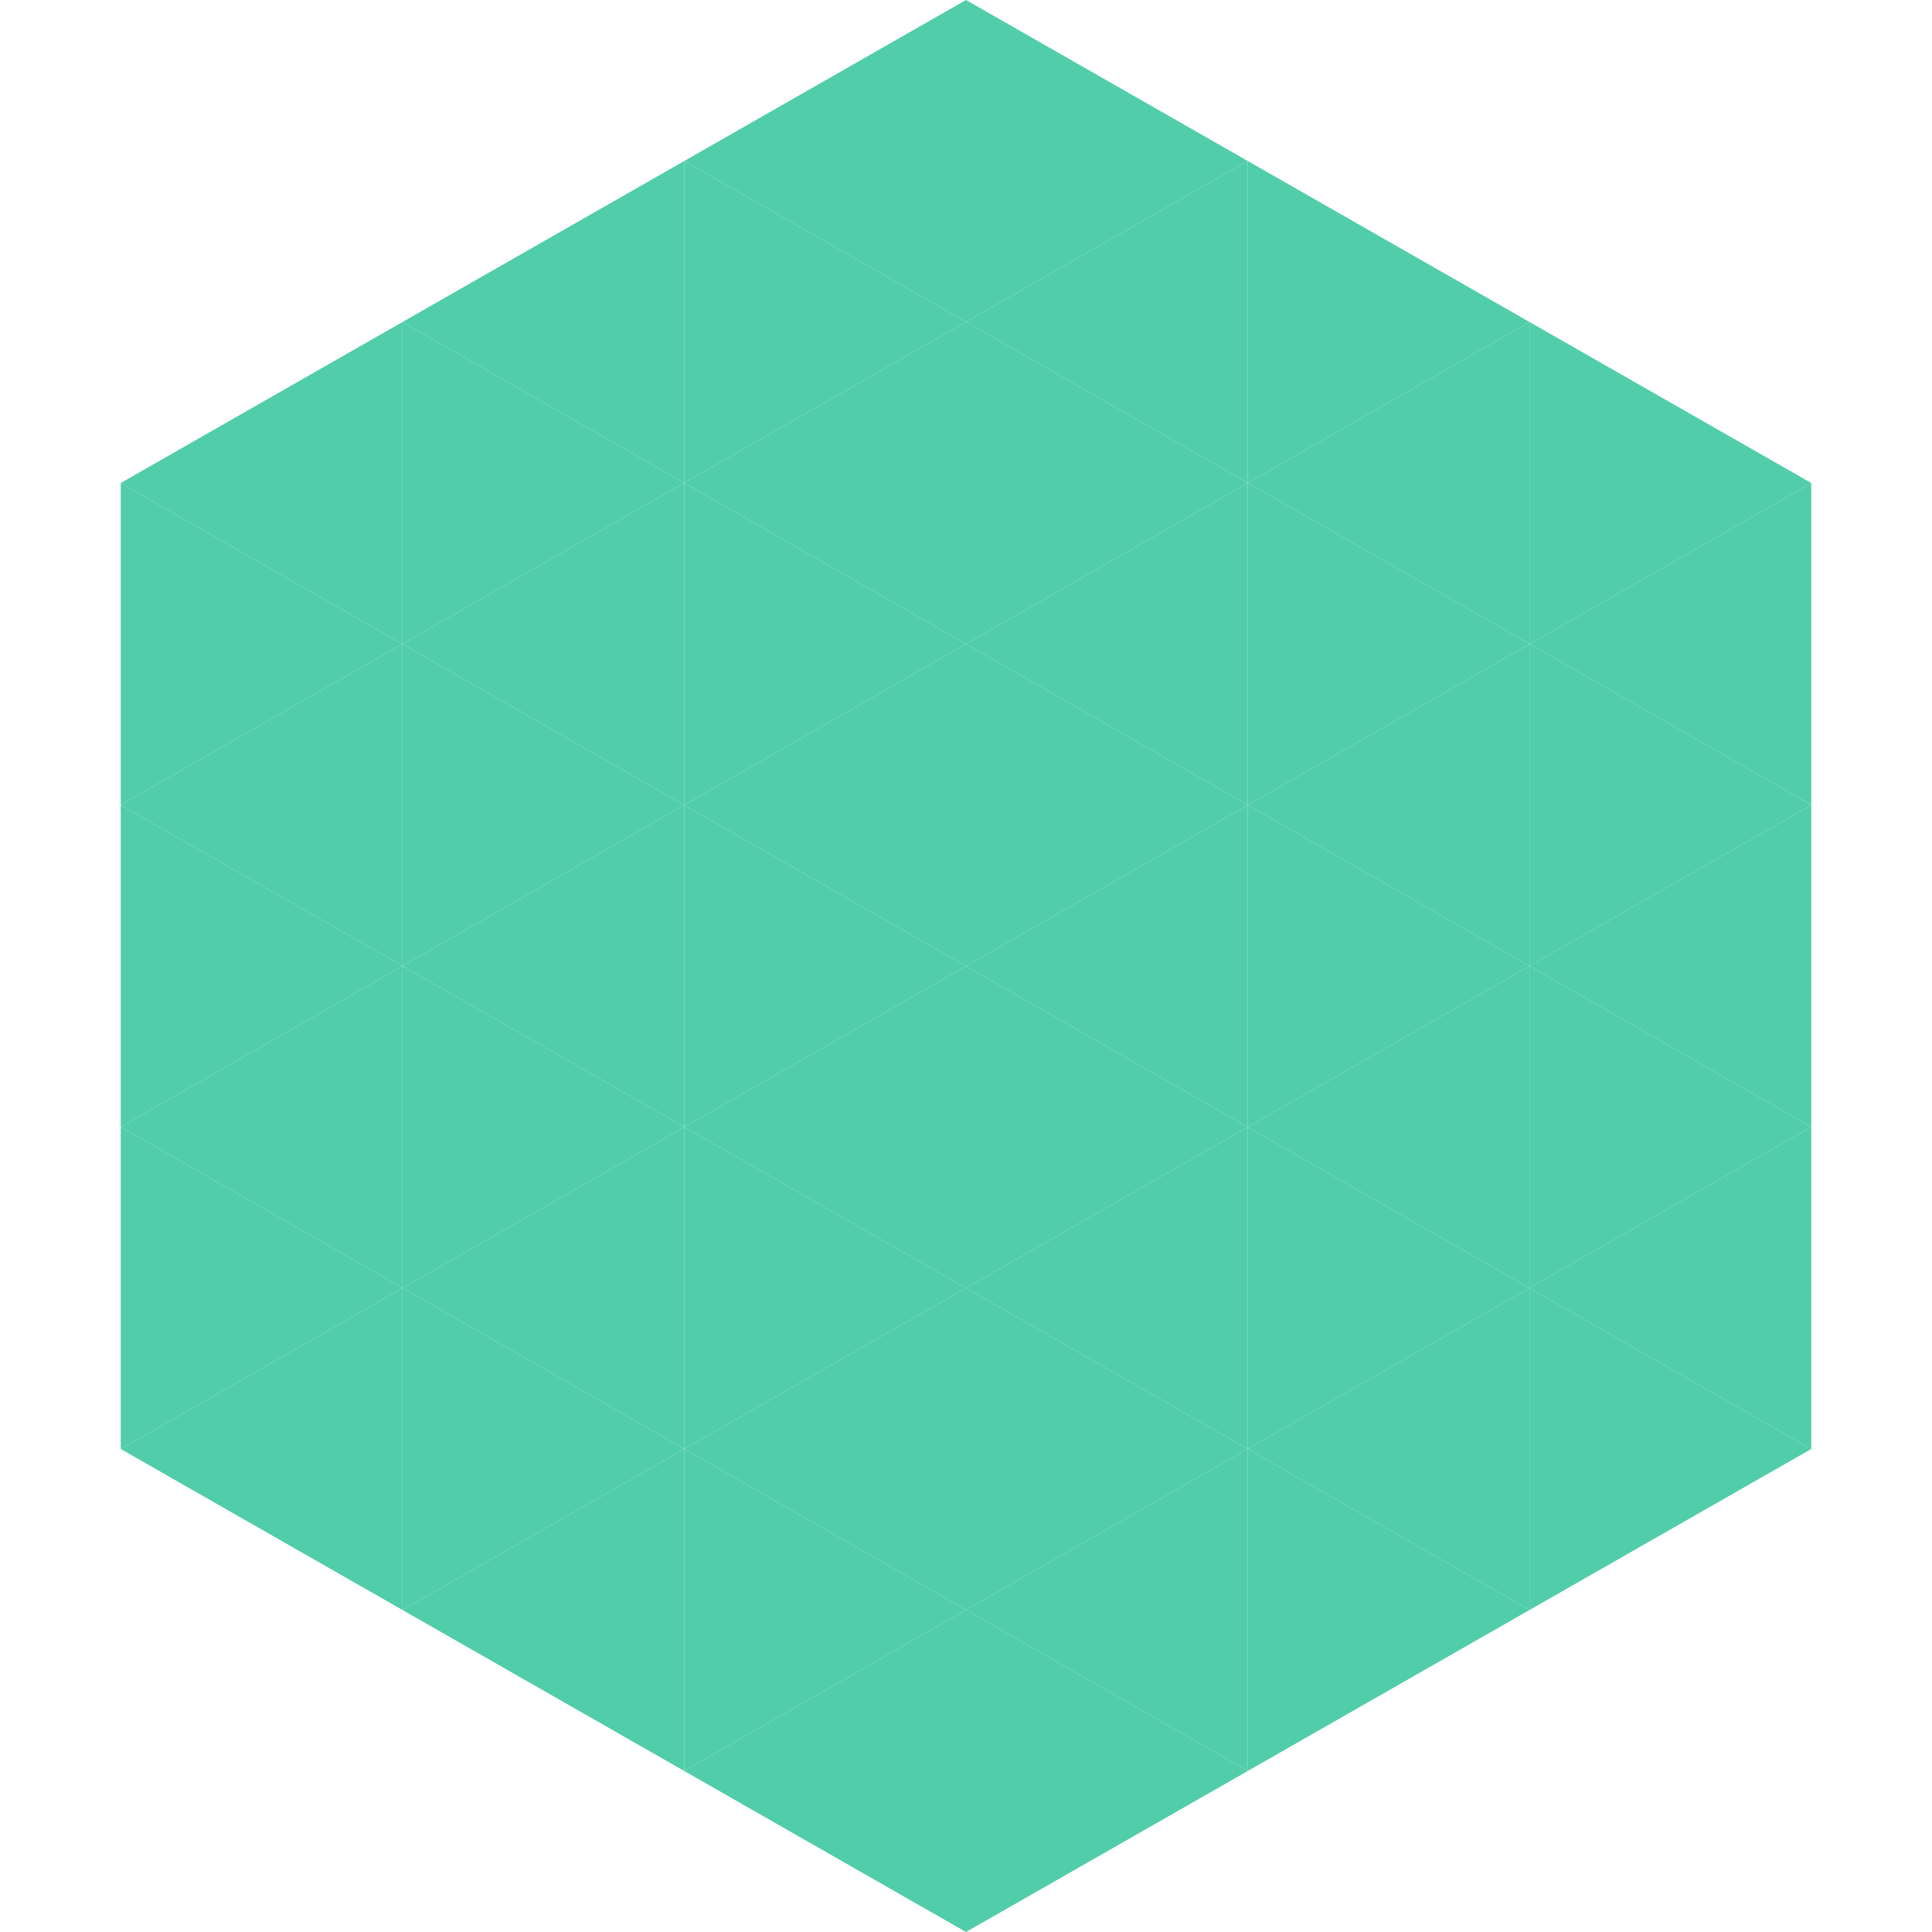
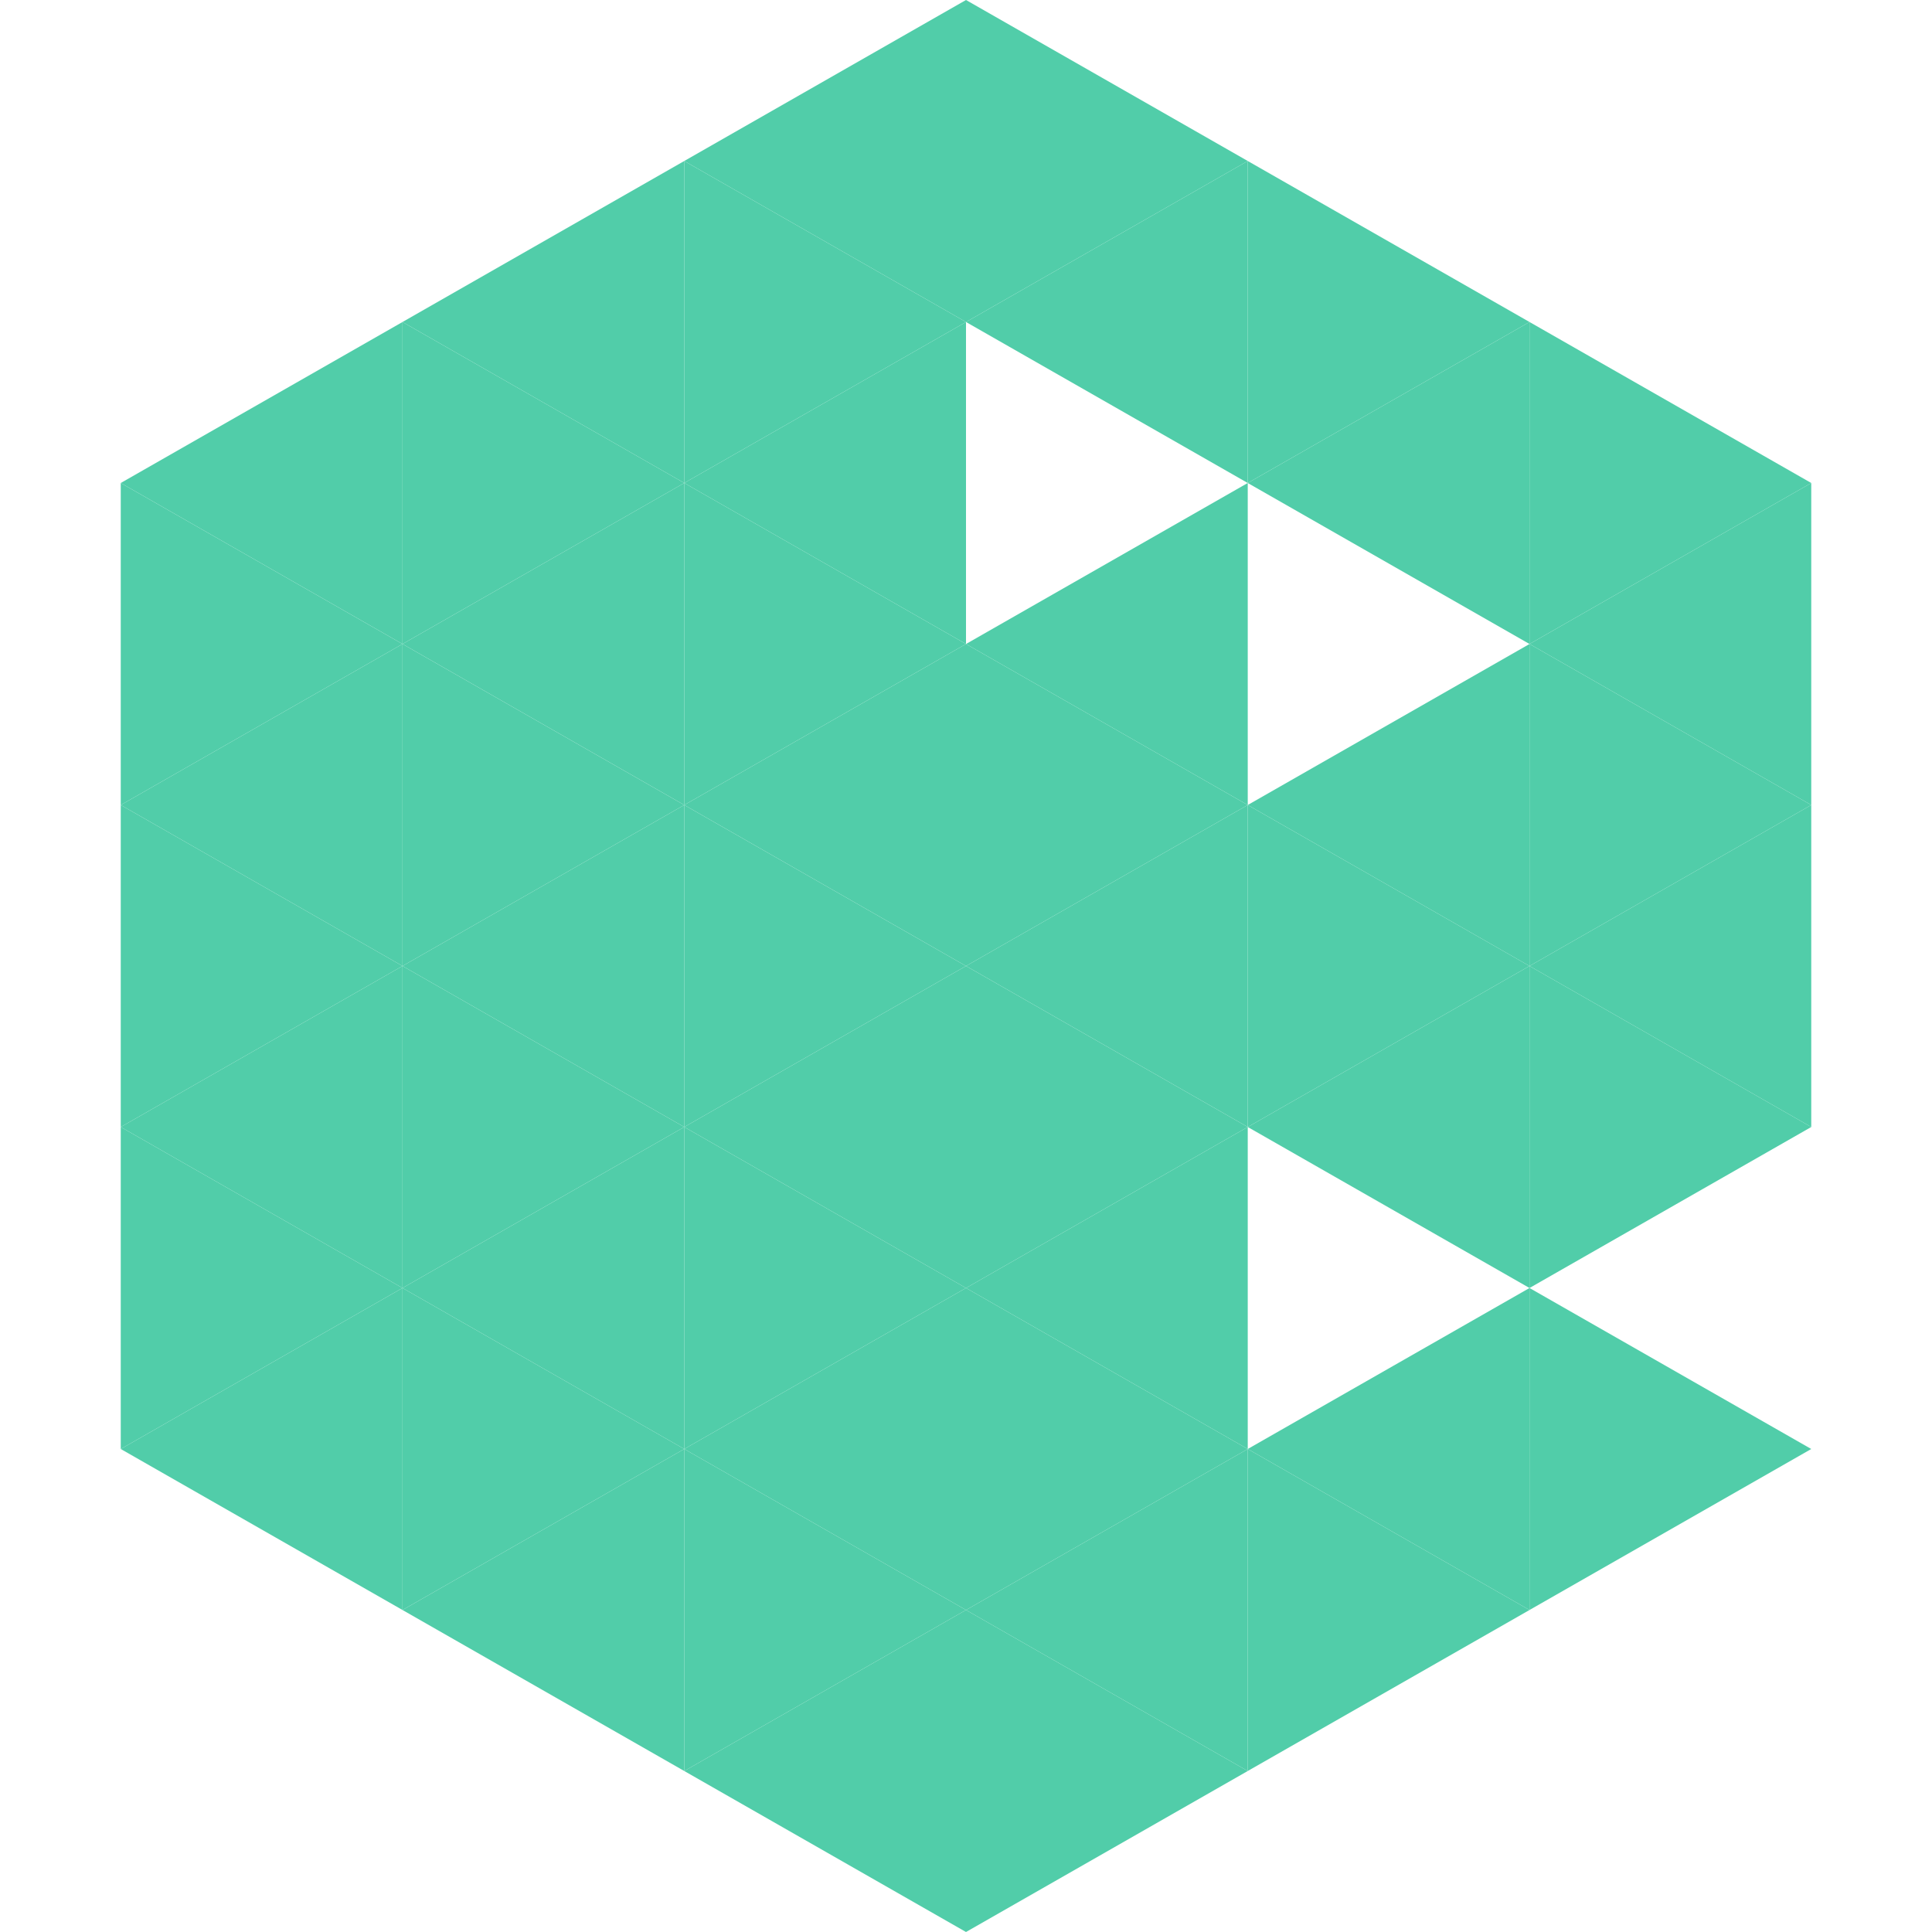
<svg xmlns="http://www.w3.org/2000/svg" width="240" height="240">
  <polygon points="50,40 15,60 50,80" style="fill:rgb(81,205,169)" />
  <polygon points="190,40 225,60 190,80" style="fill:rgb(81,205,169)" />
  <polygon points="15,60 50,80 15,100" style="fill:rgb(81,205,169)" />
  <polygon points="225,60 190,80 225,100" style="fill:rgb(81,205,169)" />
  <polygon points="50,80 15,100 50,120" style="fill:rgb(81,205,169)" />
  <polygon points="190,80 225,100 190,120" style="fill:rgb(81,205,169)" />
  <polygon points="15,100 50,120 15,140" style="fill:rgb(81,205,169)" />
  <polygon points="225,100 190,120 225,140" style="fill:rgb(81,205,169)" />
  <polygon points="50,120 15,140 50,160" style="fill:rgb(81,205,169)" />
  <polygon points="190,120 225,140 190,160" style="fill:rgb(81,205,169)" />
  <polygon points="15,140 50,160 15,180" style="fill:rgb(81,205,169)" />
-   <polygon points="225,140 190,160 225,180" style="fill:rgb(81,205,169)" />
  <polygon points="50,160 15,180 50,200" style="fill:rgb(81,205,169)" />
  <polygon points="190,160 225,180 190,200" style="fill:rgb(81,205,169)" />
  <polygon points="15,180 50,200 15,220" style="fill:rgb(255,255,255); fill-opacity:0" />
  <polygon points="225,180 190,200 225,220" style="fill:rgb(255,255,255); fill-opacity:0" />
-   <polygon points="50,0 85,20 50,40" style="fill:rgb(255,255,255); fill-opacity:0" />
  <polygon points="190,0 155,20 190,40" style="fill:rgb(255,255,255); fill-opacity:0" />
  <polygon points="85,20 50,40 85,60" style="fill:rgb(81,205,169)" />
  <polygon points="155,20 190,40 155,60" style="fill:rgb(81,205,169)" />
  <polygon points="50,40 85,60 50,80" style="fill:rgb(81,205,169)" />
  <polygon points="190,40 155,60 190,80" style="fill:rgb(81,205,169)" />
  <polygon points="85,60 50,80 85,100" style="fill:rgb(81,205,169)" />
-   <polygon points="155,60 190,80 155,100" style="fill:rgb(81,205,169)" />
  <polygon points="50,80 85,100 50,120" style="fill:rgb(81,205,169)" />
  <polygon points="190,80 155,100 190,120" style="fill:rgb(81,205,169)" />
  <polygon points="85,100 50,120 85,140" style="fill:rgb(81,205,169)" />
  <polygon points="155,100 190,120 155,140" style="fill:rgb(81,205,169)" />
  <polygon points="50,120 85,140 50,160" style="fill:rgb(81,205,169)" />
  <polygon points="190,120 155,140 190,160" style="fill:rgb(81,205,169)" />
  <polygon points="85,140 50,160 85,180" style="fill:rgb(81,205,169)" />
-   <polygon points="155,140 190,160 155,180" style="fill:rgb(81,205,169)" />
  <polygon points="50,160 85,180 50,200" style="fill:rgb(81,205,169)" />
  <polygon points="190,160 155,180 190,200" style="fill:rgb(81,205,169)" />
  <polygon points="85,180 50,200 85,220" style="fill:rgb(81,205,169)" />
  <polygon points="155,180 190,200 155,220" style="fill:rgb(81,205,169)" />
  <polygon points="120,0 85,20 120,40" style="fill:rgb(81,205,169)" />
  <polygon points="120,0 155,20 120,40" style="fill:rgb(81,205,169)" />
  <polygon points="85,20 120,40 85,60" style="fill:rgb(81,205,169)" />
  <polygon points="155,20 120,40 155,60" style="fill:rgb(81,205,169)" />
  <polygon points="120,40 85,60 120,80" style="fill:rgb(81,205,169)" />
-   <polygon points="120,40 155,60 120,80" style="fill:rgb(81,205,169)" />
  <polygon points="85,60 120,80 85,100" style="fill:rgb(81,205,169)" />
  <polygon points="155,60 120,80 155,100" style="fill:rgb(81,205,169)" />
  <polygon points="120,80 85,100 120,120" style="fill:rgb(81,205,169)" />
  <polygon points="120,80 155,100 120,120" style="fill:rgb(81,205,169)" />
  <polygon points="85,100 120,120 85,140" style="fill:rgb(81,205,169)" />
  <polygon points="155,100 120,120 155,140" style="fill:rgb(81,205,169)" />
  <polygon points="120,120 85,140 120,160" style="fill:rgb(81,205,169)" />
  <polygon points="120,120 155,140 120,160" style="fill:rgb(81,205,169)" />
  <polygon points="85,140 120,160 85,180" style="fill:rgb(81,205,169)" />
  <polygon points="155,140 120,160 155,180" style="fill:rgb(81,205,169)" />
  <polygon points="120,160 85,180 120,200" style="fill:rgb(81,205,169)" />
  <polygon points="120,160 155,180 120,200" style="fill:rgb(81,205,169)" />
  <polygon points="85,180 120,200 85,220" style="fill:rgb(81,205,169)" />
  <polygon points="155,180 120,200 155,220" style="fill:rgb(81,205,169)" />
  <polygon points="120,200 85,220 120,240" style="fill:rgb(81,205,169)" />
  <polygon points="120,200 155,220 120,240" style="fill:rgb(81,205,169)" />
  <polygon points="85,220 120,240 85,260" style="fill:rgb(255,255,255); fill-opacity:0" />
  <polygon points="155,220 120,240 155,260" style="fill:rgb(255,255,255); fill-opacity:0" />
</svg>